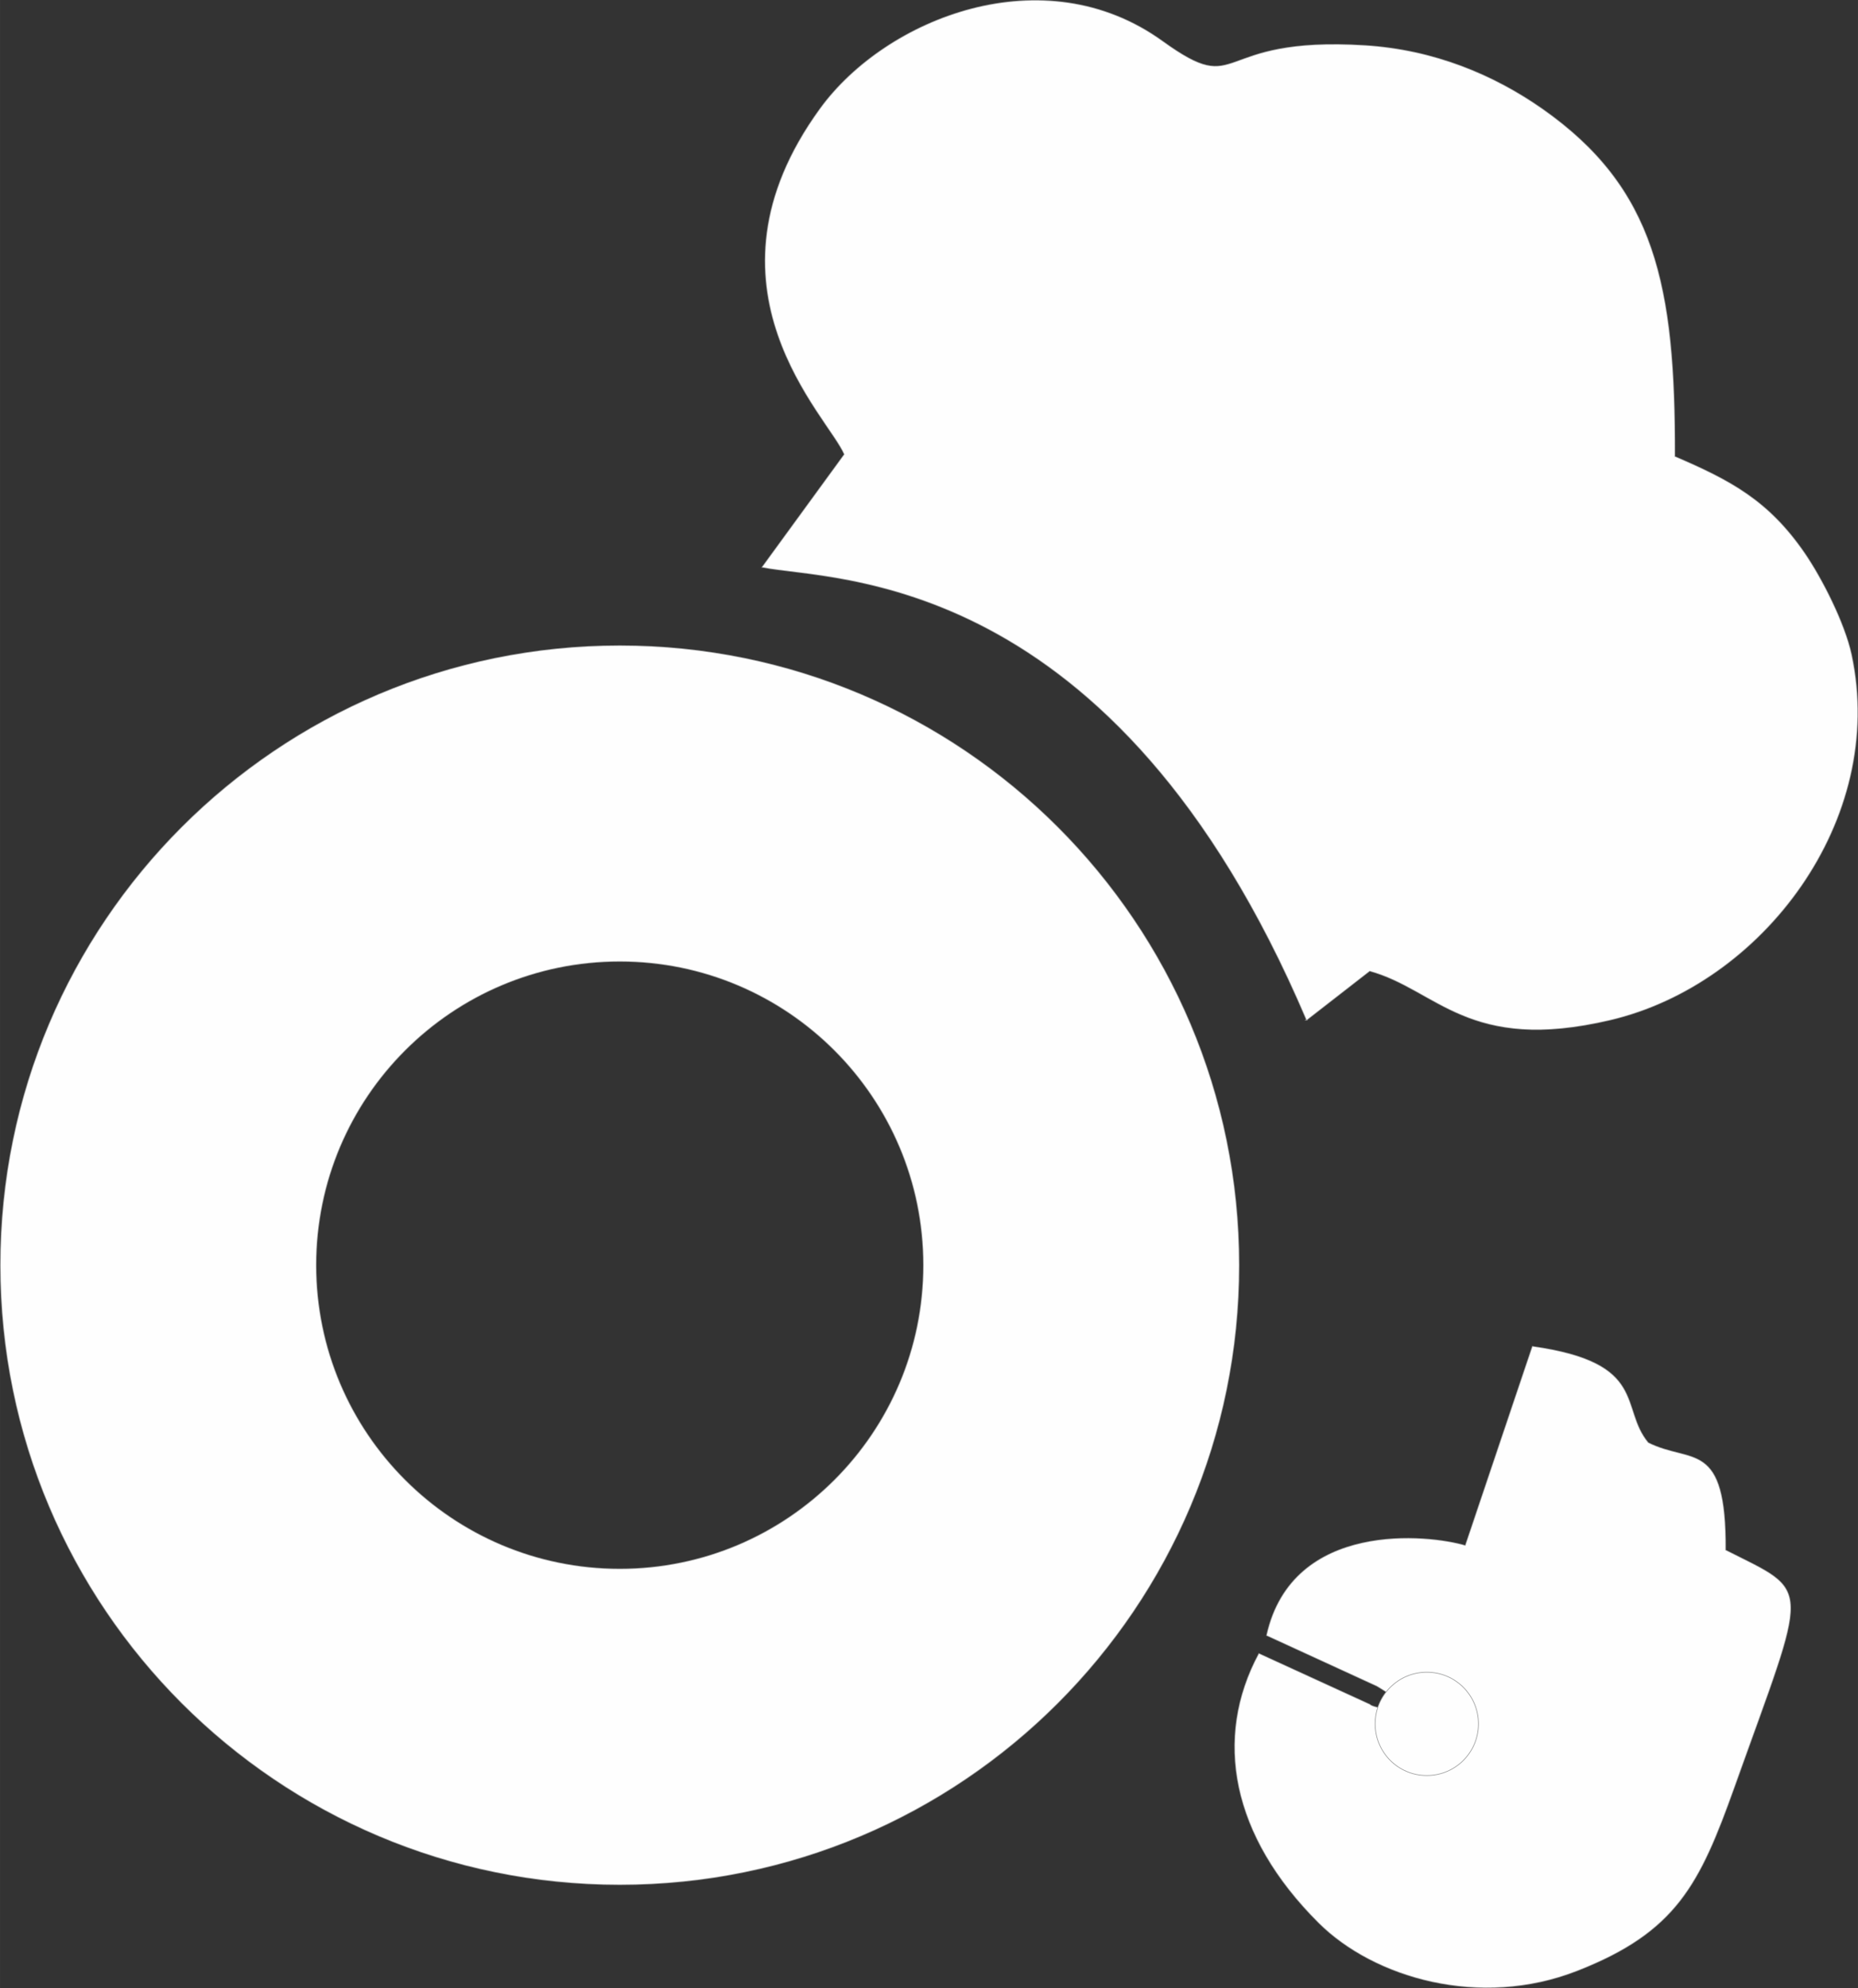
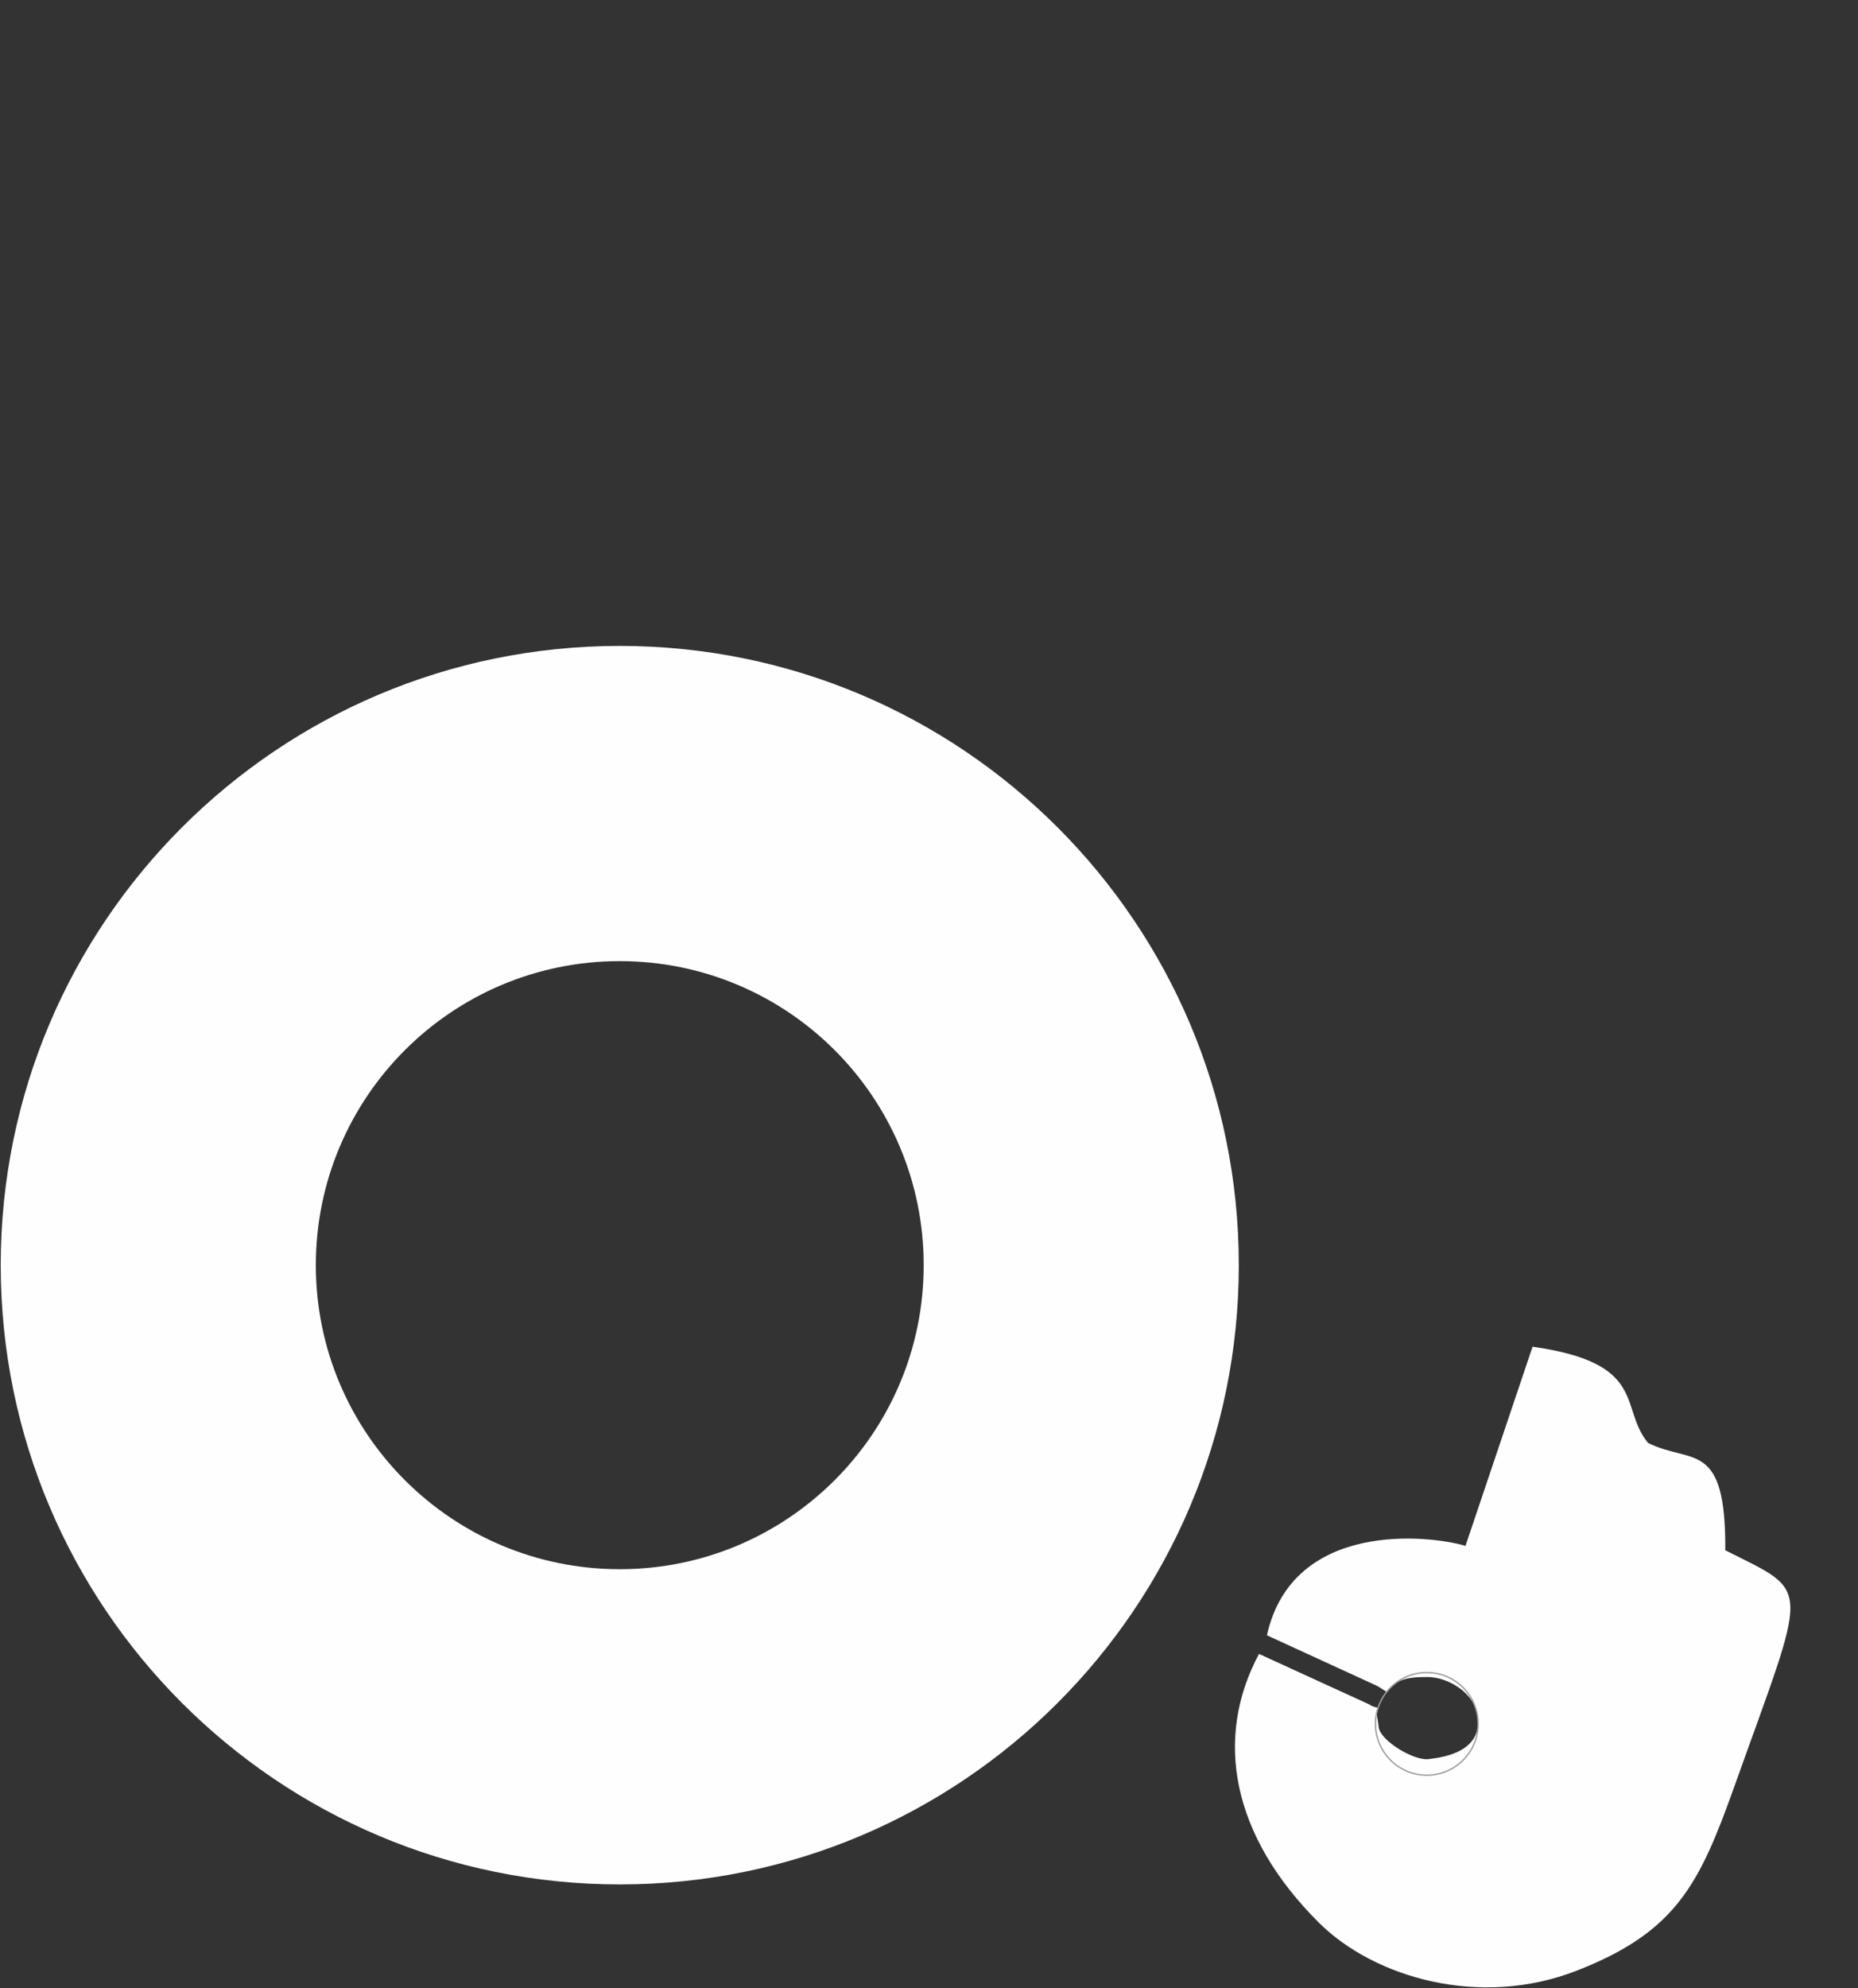
<svg xmlns="http://www.w3.org/2000/svg" xml:space="preserve" width="189.485mm" height="202.679mm" version="1.1" style="shape-rendering:geometricPrecision; text-rendering:geometricPrecision; image-rendering:optimizeQuality; fill-rule:evenodd; clip-rule:evenodd" viewBox="0 0 12966 13869">
  <rect x="0" y="0" width="12966" height="13869" fill="#333333" stroke="none" />
  <defs>
    <style type="text/css">
   
    .str2 {stroke:#9D9E9E;stroke-width:9.649}
    .str1 {stroke:#9D9E9E;stroke-width:9.649}
    .str3 {stroke:#9D9E9E;stroke-width:9.649}
    .str0 {stroke:#9D9E9E;stroke-width:9.649}
    .fil0 {fill:none}
    .fil1 {fill:#FEFEFE}
   
  </style>
  </defs>
  <g id="Слой_x0020_1">
    <g>
-       <path class="fil0 str0" d="M9118 7114l440 -342c473,130 686,576 1679,342 1060,-249 1930,-1394 1682,-2547 -48,-222 -208,-534 -326,-706 -252,-367 -515,-507 -907,-675 4,-1199 -139,-1872 -920,-2422 -343,-241 -761,-415 -1240,-445 -1084,-68 -845,380 -1414,-30 -828,-598 -1927,-161 -2386,468 -908,1247 61,2152 168,2413l-573 786c489,98 2454,0 3798,3158z" />
-       <path id="1" class="fil1" d="M9118 7114l440 -342c473,130 686,576 1679,342 1060,-249 1930,-1394 1682,-2547 -48,-222 -208,-534 -326,-706 -252,-367 -515,-507 -907,-675 4,-1199 -139,-1872 -920,-2422 -343,-241 -761,-415 -1240,-445 -1084,-68 -845,380 -1414,-30 -828,-598 -1927,-161 -2386,468 -908,1247 61,2152 168,2413l-573 786c489,98 2454,0 3798,3158z" />
-     </g>
+       </g>
    <g>
-       <path class="fil0 str1" d="M10226 10784c-251,-75 -1205,-181 -1385,624l769 353c25,15 47,29 67,42 66,-82 127,-104 283,-104 155,0 366,127 355,327 -11,200 -245,234 -347,246 -102,12 -337,-129 -347,-224 -10,-95 -19,-70 -5,-134 -29,-7 -51,-14 -57,-22l-773 -354c-315,588 -193,1267 418,1875 385,383 1123,599 1801,334 691,-270 854,-601 1096,-1278 519,-1455 549,-1346 -61,-1654 5,-779 -237,-597 -539,-749 -204,-245 4,-557 -806,-671l-468 1389z" />
      <path id="1" class="fil1" d="M10226 10784c-251,-75 -1205,-181 -1385,624l769 353c25,15 47,29 67,42 66,-82 127,-104 283,-104 155,0 366,127 355,327 -11,200 -245,234 -347,246 -102,12 -337,-129 -347,-224 -10,-95 -19,-70 -5,-134 -29,-7 -51,-14 -57,-22l-773 -354c-315,588 -193,1267 418,1875 385,383 1123,599 1801,334 691,-270 854,-601 1096,-1278 519,-1455 549,-1346 -61,-1654 5,-779 -237,-597 -539,-749 -204,-245 4,-557 -806,-671l-468 1389z" />
    </g>
    <g>
-       <path class="fil0 str2" d="M4325 6705c1172,0 2121,950 2121,2121 0,1172 -950,2121 -2121,2121 -1172,0 -2121,-950 -2121,-2121 0,-1172 950,-2121 2121,-2121zm0 -2199c2386,0 4320,1934 4320,4320 0,2386 -1934,4320 -4320,4320 -2386,0 -4320,-1934 -4320,-4320 0,-2386 1934,-4320 4320,-4320z" />
      <path id="1" class="fil1" d="M4325 6705c1172,0 2121,950 2121,2121 0,1172 -950,2121 -2121,2121 -1172,0 -2121,-950 -2121,-2121 0,-1172 950,-2121 2121,-2121zm0 -2199c2386,0 4320,1934 4320,4320 0,2386 -1934,4320 -4320,4320 -2386,0 -4320,-1934 -4320,-4320 0,-2386 1934,-4320 4320,-4320z" />
    </g>
    <g>
      <path class="fil0 str3" d="M9957 12384c198,0 358,-160 358,-358 0,-198 -160,-358 -358,-358 -198,0 -358,160 -358,358 0,198 160,358 358,358z" />
-       <path id="1" class="fil1" d="M9957 12384c198,0 358,-160 358,-358 0,-198 -160,-358 -358,-358 -198,0 -358,160 -358,358 0,198 160,358 358,358z" />
    </g>
  </g>
</svg>